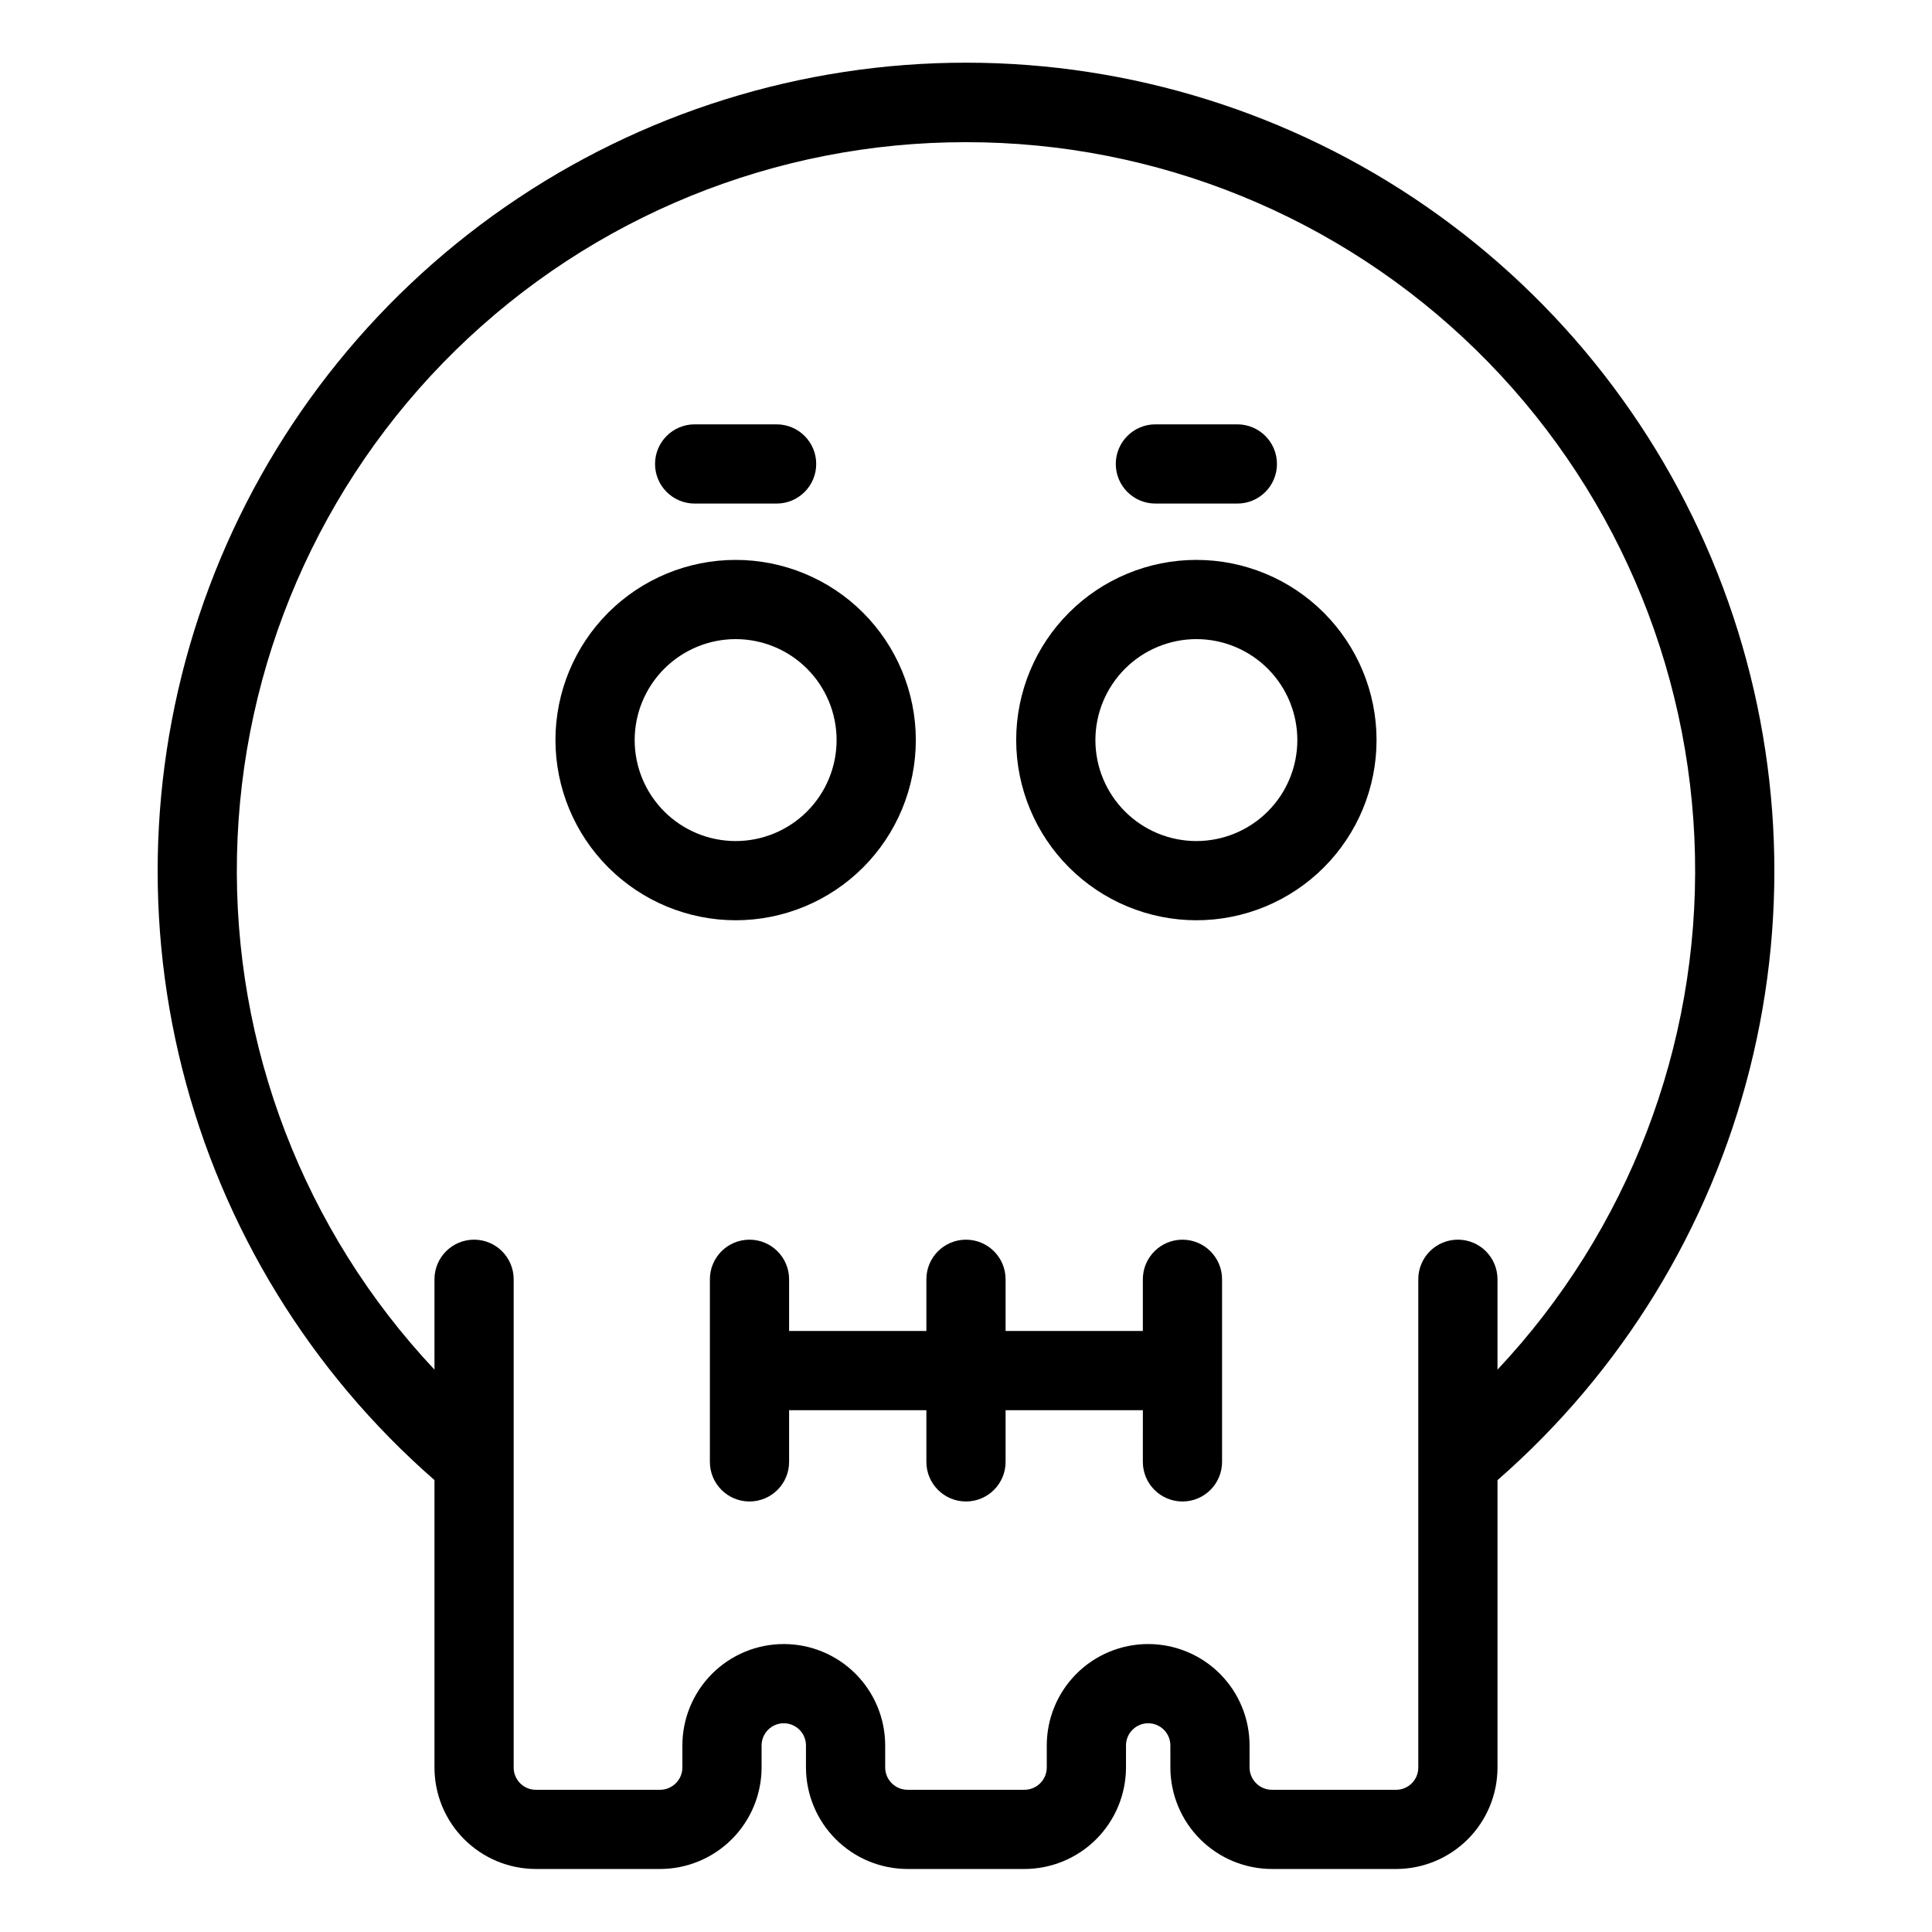
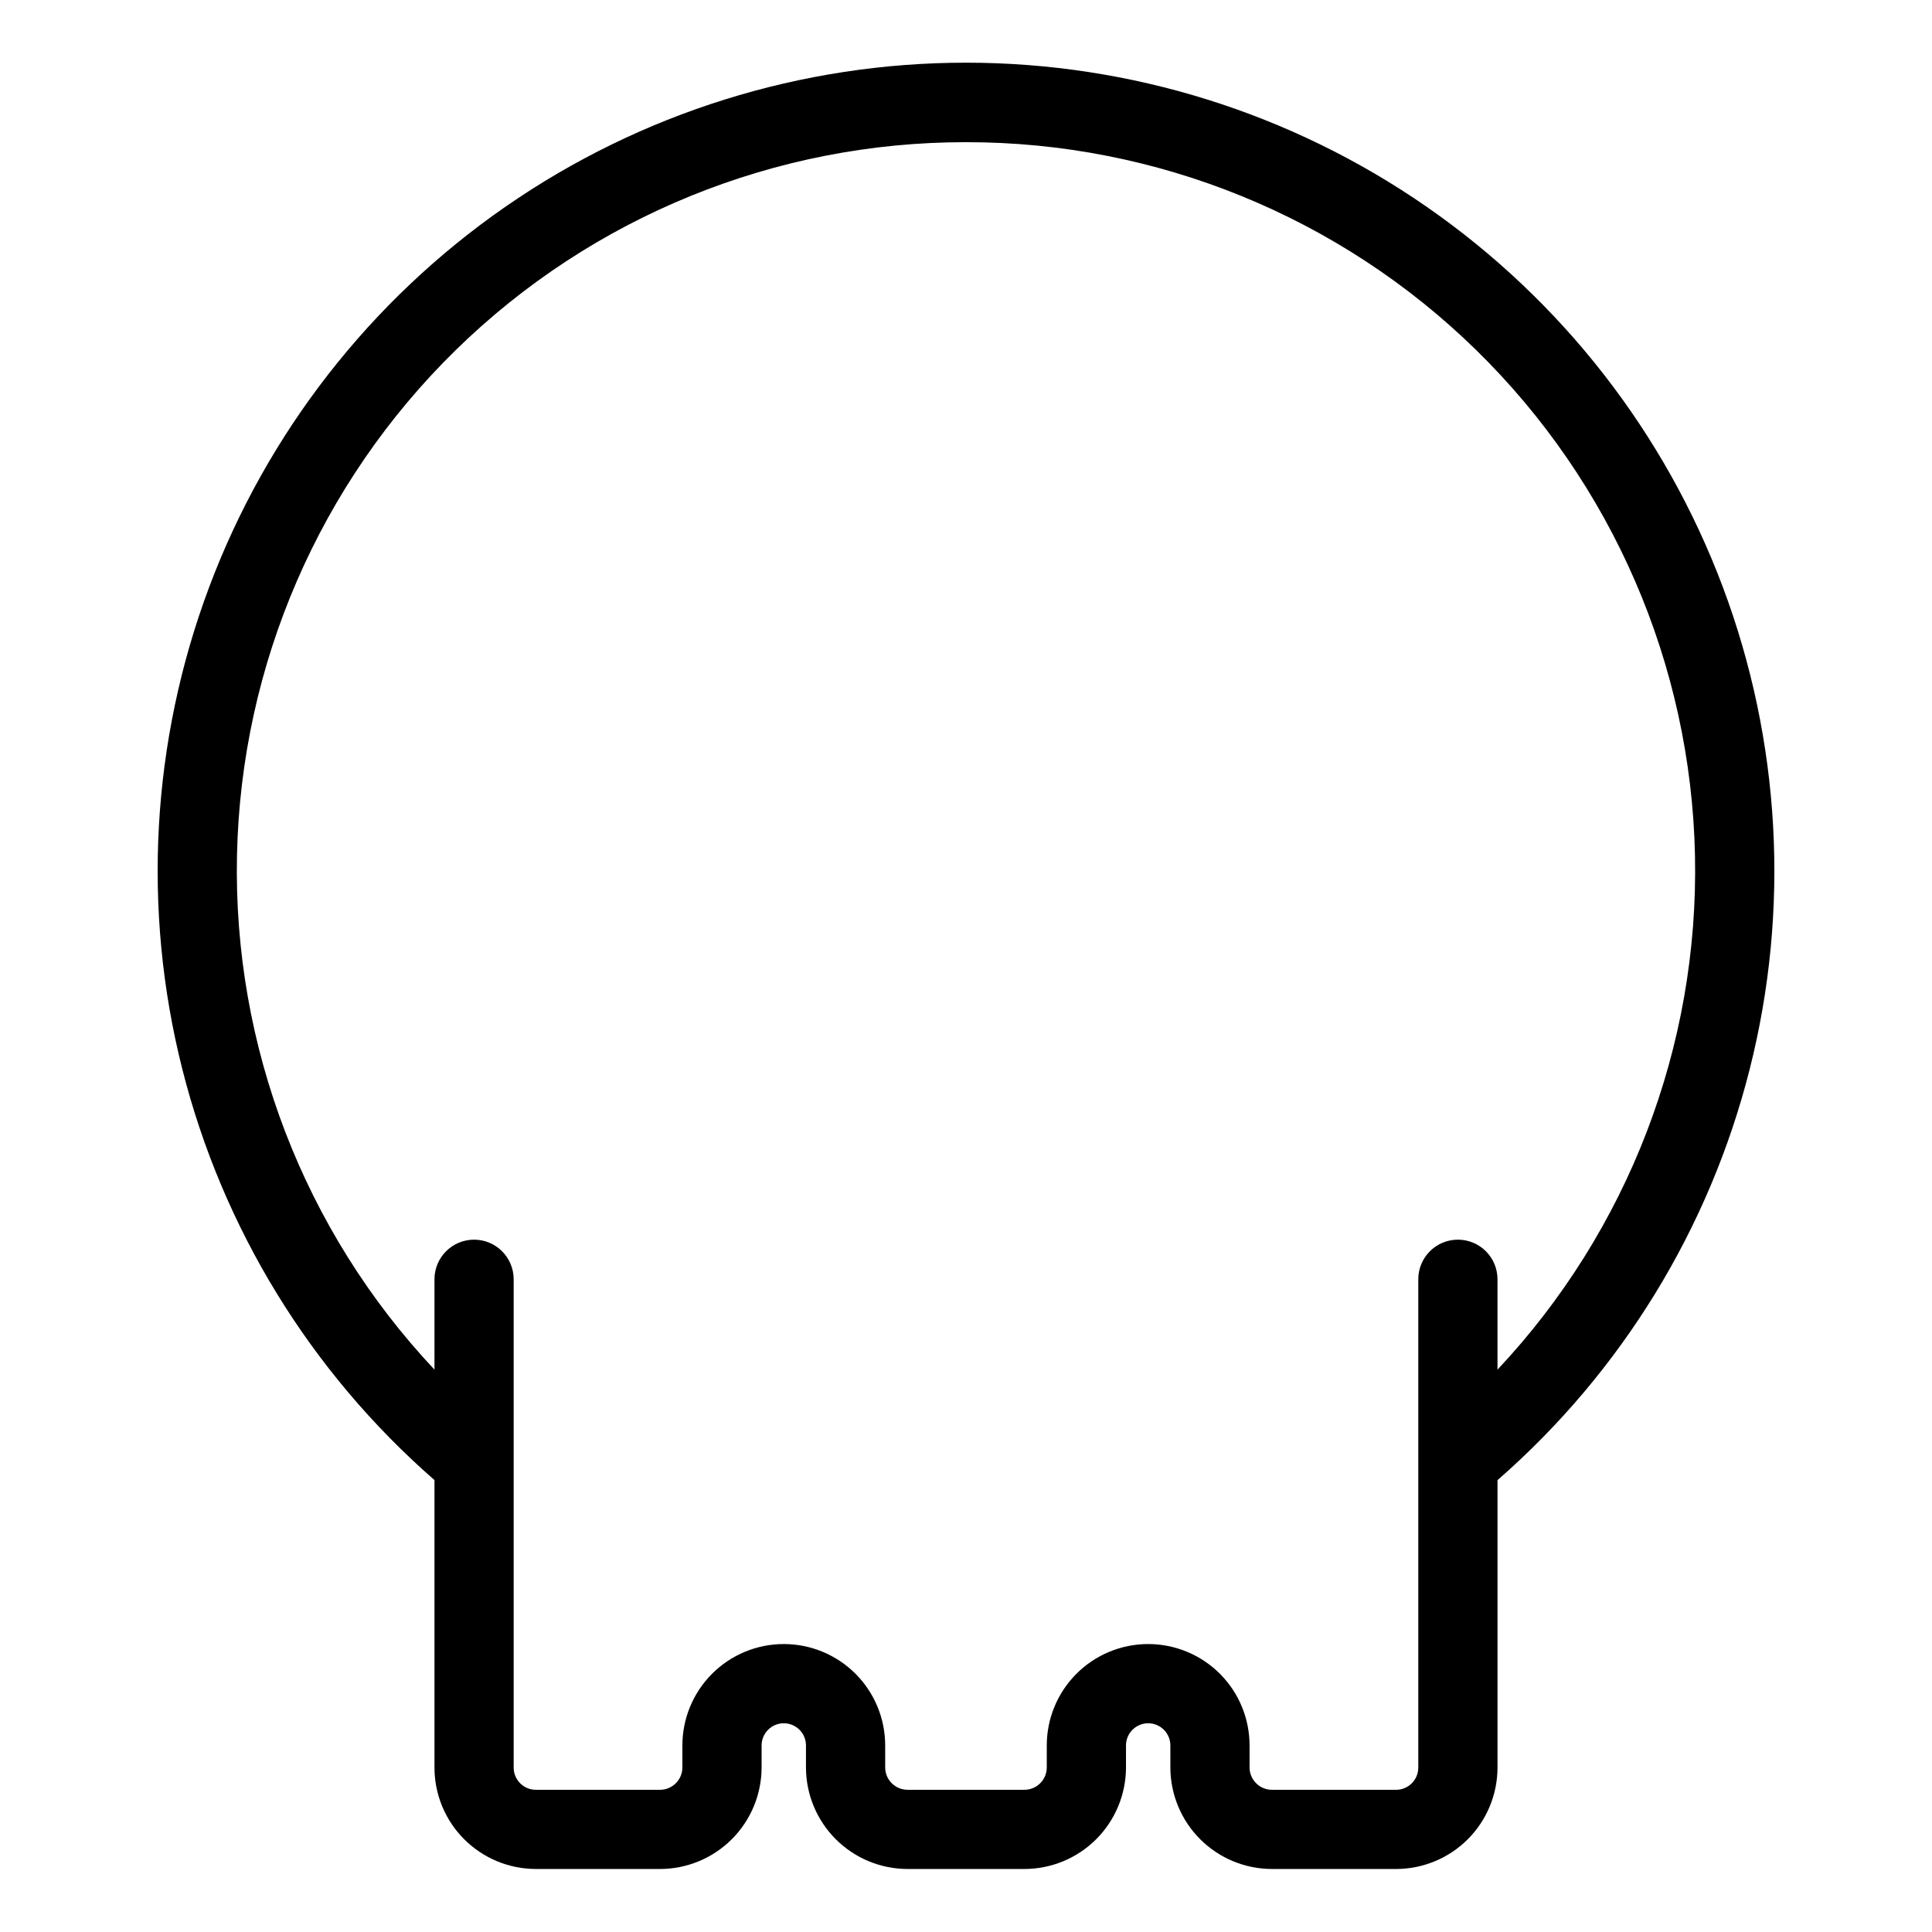
<svg xmlns="http://www.w3.org/2000/svg" fill="#000000" width="800px" height="800px" version="1.1" viewBox="144 144 512 512">
  <g>
    <path d="m259.14 536.25v76.188c0.008 7.121 2.84 13.953 7.879 18.988 5.035 5.035 11.867 7.867 18.988 7.875h32.852c7.137 0.008 13.984-2.816 19.043-7.856 5.055-5.035 7.906-11.871 7.93-19.008v-5.777c-0.027-1.574 0.582-3.098 1.688-4.219 1.105-1.125 2.617-1.758 4.191-1.758 1.578 0 3.086 0.633 4.191 1.758 1.105 1.121 1.715 2.644 1.688 4.219v5.777c0.023 7.137 2.875 13.973 7.934 19.012 5.059 5.035 11.906 7.859 19.043 7.852h30.855c7.137 0.008 13.984-2.816 19.043-7.852 5.059-5.039 7.91-11.875 7.934-19.012v-5.777c-0.027-1.574 0.582-3.098 1.688-4.219 1.105-1.125 2.613-1.758 4.191-1.758 1.574 0 3.086 0.633 4.191 1.758 1.105 1.121 1.715 2.644 1.688 4.219v5.777c0.023 7.137 2.875 13.973 7.93 19.008 5.059 5.039 11.906 7.863 19.043 7.856h32.852c7.121-0.008 13.953-2.84 18.988-7.875 5.039-5.035 7.871-11.867 7.883-18.988v-76.188c32.855-28.676 56.18-66.695 66.852-108.98 10.676-42.281 8.191-86.816-7.121-127.65-15.312-40.832-42.723-76.02-78.562-100.86-35.844-24.84-78.414-38.148-122.02-38.148s-86.18 13.309-122.02 38.148c-35.844 24.84-63.254 60.027-78.566 100.86-15.309 40.832-17.797 85.367-7.121 127.65 10.672 42.281 33.996 80.301 66.855 108.98zm140.86-354.57c50.531-0.043 99.066 19.727 135.18 55.066 36.121 35.336 56.945 83.43 58.008 133.95 1.059 50.523-17.73 99.445-52.336 136.27v-23.945c0-5.797-4.699-10.496-10.496-10.496s-10.496 4.699-10.496 10.496v129.42c-0.008 3.242-2.637 5.871-5.879 5.871h-32.852c-3.273 0.027-5.945-2.602-5.981-5.871v-5.777c0.027-7.144-2.789-14.008-7.832-19.07-5.043-5.059-11.895-7.906-19.039-7.906s-13.996 2.848-19.039 7.906c-5.039 5.062-7.859 11.926-7.832 19.07v5.777c-0.035 3.273-2.711 5.898-5.984 5.871h-30.855c-3.269 0.027-5.949-2.598-5.984-5.871v-5.777c0.027-7.144-2.789-14.008-7.832-19.07-5.043-5.059-11.895-7.906-19.039-7.906-7.144 0-13.996 2.848-19.035 7.906-5.043 5.062-7.863 11.926-7.836 19.07v5.777c-0.031 3.269-2.707 5.898-5.981 5.871h-32.852c-3.242 0-5.871-2.629-5.879-5.871v-129.42c0-5.797-4.699-10.496-10.496-10.496-5.793 0-10.492 4.699-10.492 10.496v23.945c-34.609-36.824-53.398-85.746-52.336-136.27 1.059-50.52 21.883-98.613 58.004-133.95 36.117-35.34 84.652-55.109 135.19-55.066z" />
-     <path d="m338.95 387.88c12.664 0 24.809-5.031 33.766-13.988 8.953-8.953 13.984-21.098 13.984-33.762 0-12.664-5.031-24.809-13.984-33.766-8.957-8.953-21.102-13.984-33.766-13.984-12.664 0-24.809 5.031-33.766 13.984-8.953 8.957-13.984 21.102-13.984 33.766 0.016 12.66 5.051 24.797 14.004 33.746 8.949 8.953 21.086 13.988 33.746 14.004zm0-74.508c7.098 0 13.902 2.816 18.922 7.836 5.016 5.019 7.836 11.824 7.836 18.922s-2.82 13.902-7.836 18.918c-5.019 5.019-11.824 7.84-18.922 7.84-7.098 0-13.902-2.82-18.922-7.84-5.016-5.016-7.836-11.82-7.836-18.918 0.008-7.094 2.828-13.895 7.848-18.914 5.016-5.016 11.816-7.836 18.91-7.844z" />
-     <path d="m461.05 387.88c12.664 0 24.809-5.031 33.766-13.988 8.953-8.953 13.984-21.098 13.984-33.762 0-12.664-5.031-24.809-13.984-33.766-8.957-8.953-21.102-13.984-33.766-13.984s-24.809 5.031-33.762 13.984c-8.957 8.957-13.988 21.102-13.988 33.766 0.016 12.66 5.051 24.797 14.004 33.746 8.949 8.953 21.086 13.988 33.746 14.004zm0-74.508c7.098 0 13.902 2.82 18.922 7.836 5.019 5.019 7.836 11.824 7.836 18.922s-2.816 13.902-7.836 18.918c-5.019 5.019-11.824 7.84-18.922 7.84s-13.902-2.82-18.918-7.84c-5.019-5.016-7.84-11.82-7.84-18.918 0.008-7.094 2.832-13.895 7.848-18.914 5.016-5.016 11.816-7.836 18.91-7.844z" />
-     <path d="m353.12 496.72v-13.695c0-5.797-4.699-10.496-10.496-10.496s-10.496 4.699-10.496 10.496v48.387c0 5.797 4.699 10.496 10.496 10.496s10.496-4.699 10.496-10.496v-13.699h36.379v13.699c0 5.797 4.699 10.496 10.496 10.496s10.496-4.699 10.496-10.496v-13.699h36.379l-0.004 13.699c0 5.797 4.699 10.496 10.496 10.496 5.797 0 10.496-4.699 10.496-10.496v-48.387c0-5.797-4.699-10.496-10.496-10.496-5.797 0-10.496 4.699-10.496 10.496v13.695h-36.375v-13.695c0-5.797-4.699-10.496-10.496-10.496s-10.496 4.699-10.496 10.496v13.695z" />
-     <path d="m328.09 277.45h21.719c5.797 0 10.496-4.699 10.496-10.496s-4.699-10.496-10.496-10.496h-21.719c-5.797 0-10.496 4.699-10.496 10.496s4.699 10.496 10.496 10.496z" />
-     <path d="m450.19 277.45h21.719c5.797 0 10.496-4.699 10.496-10.496s-4.699-10.496-10.496-10.496h-21.719c-5.797 0-10.496 4.699-10.496 10.496s4.699 10.496 10.496 10.496z" />
  </g>
</svg>